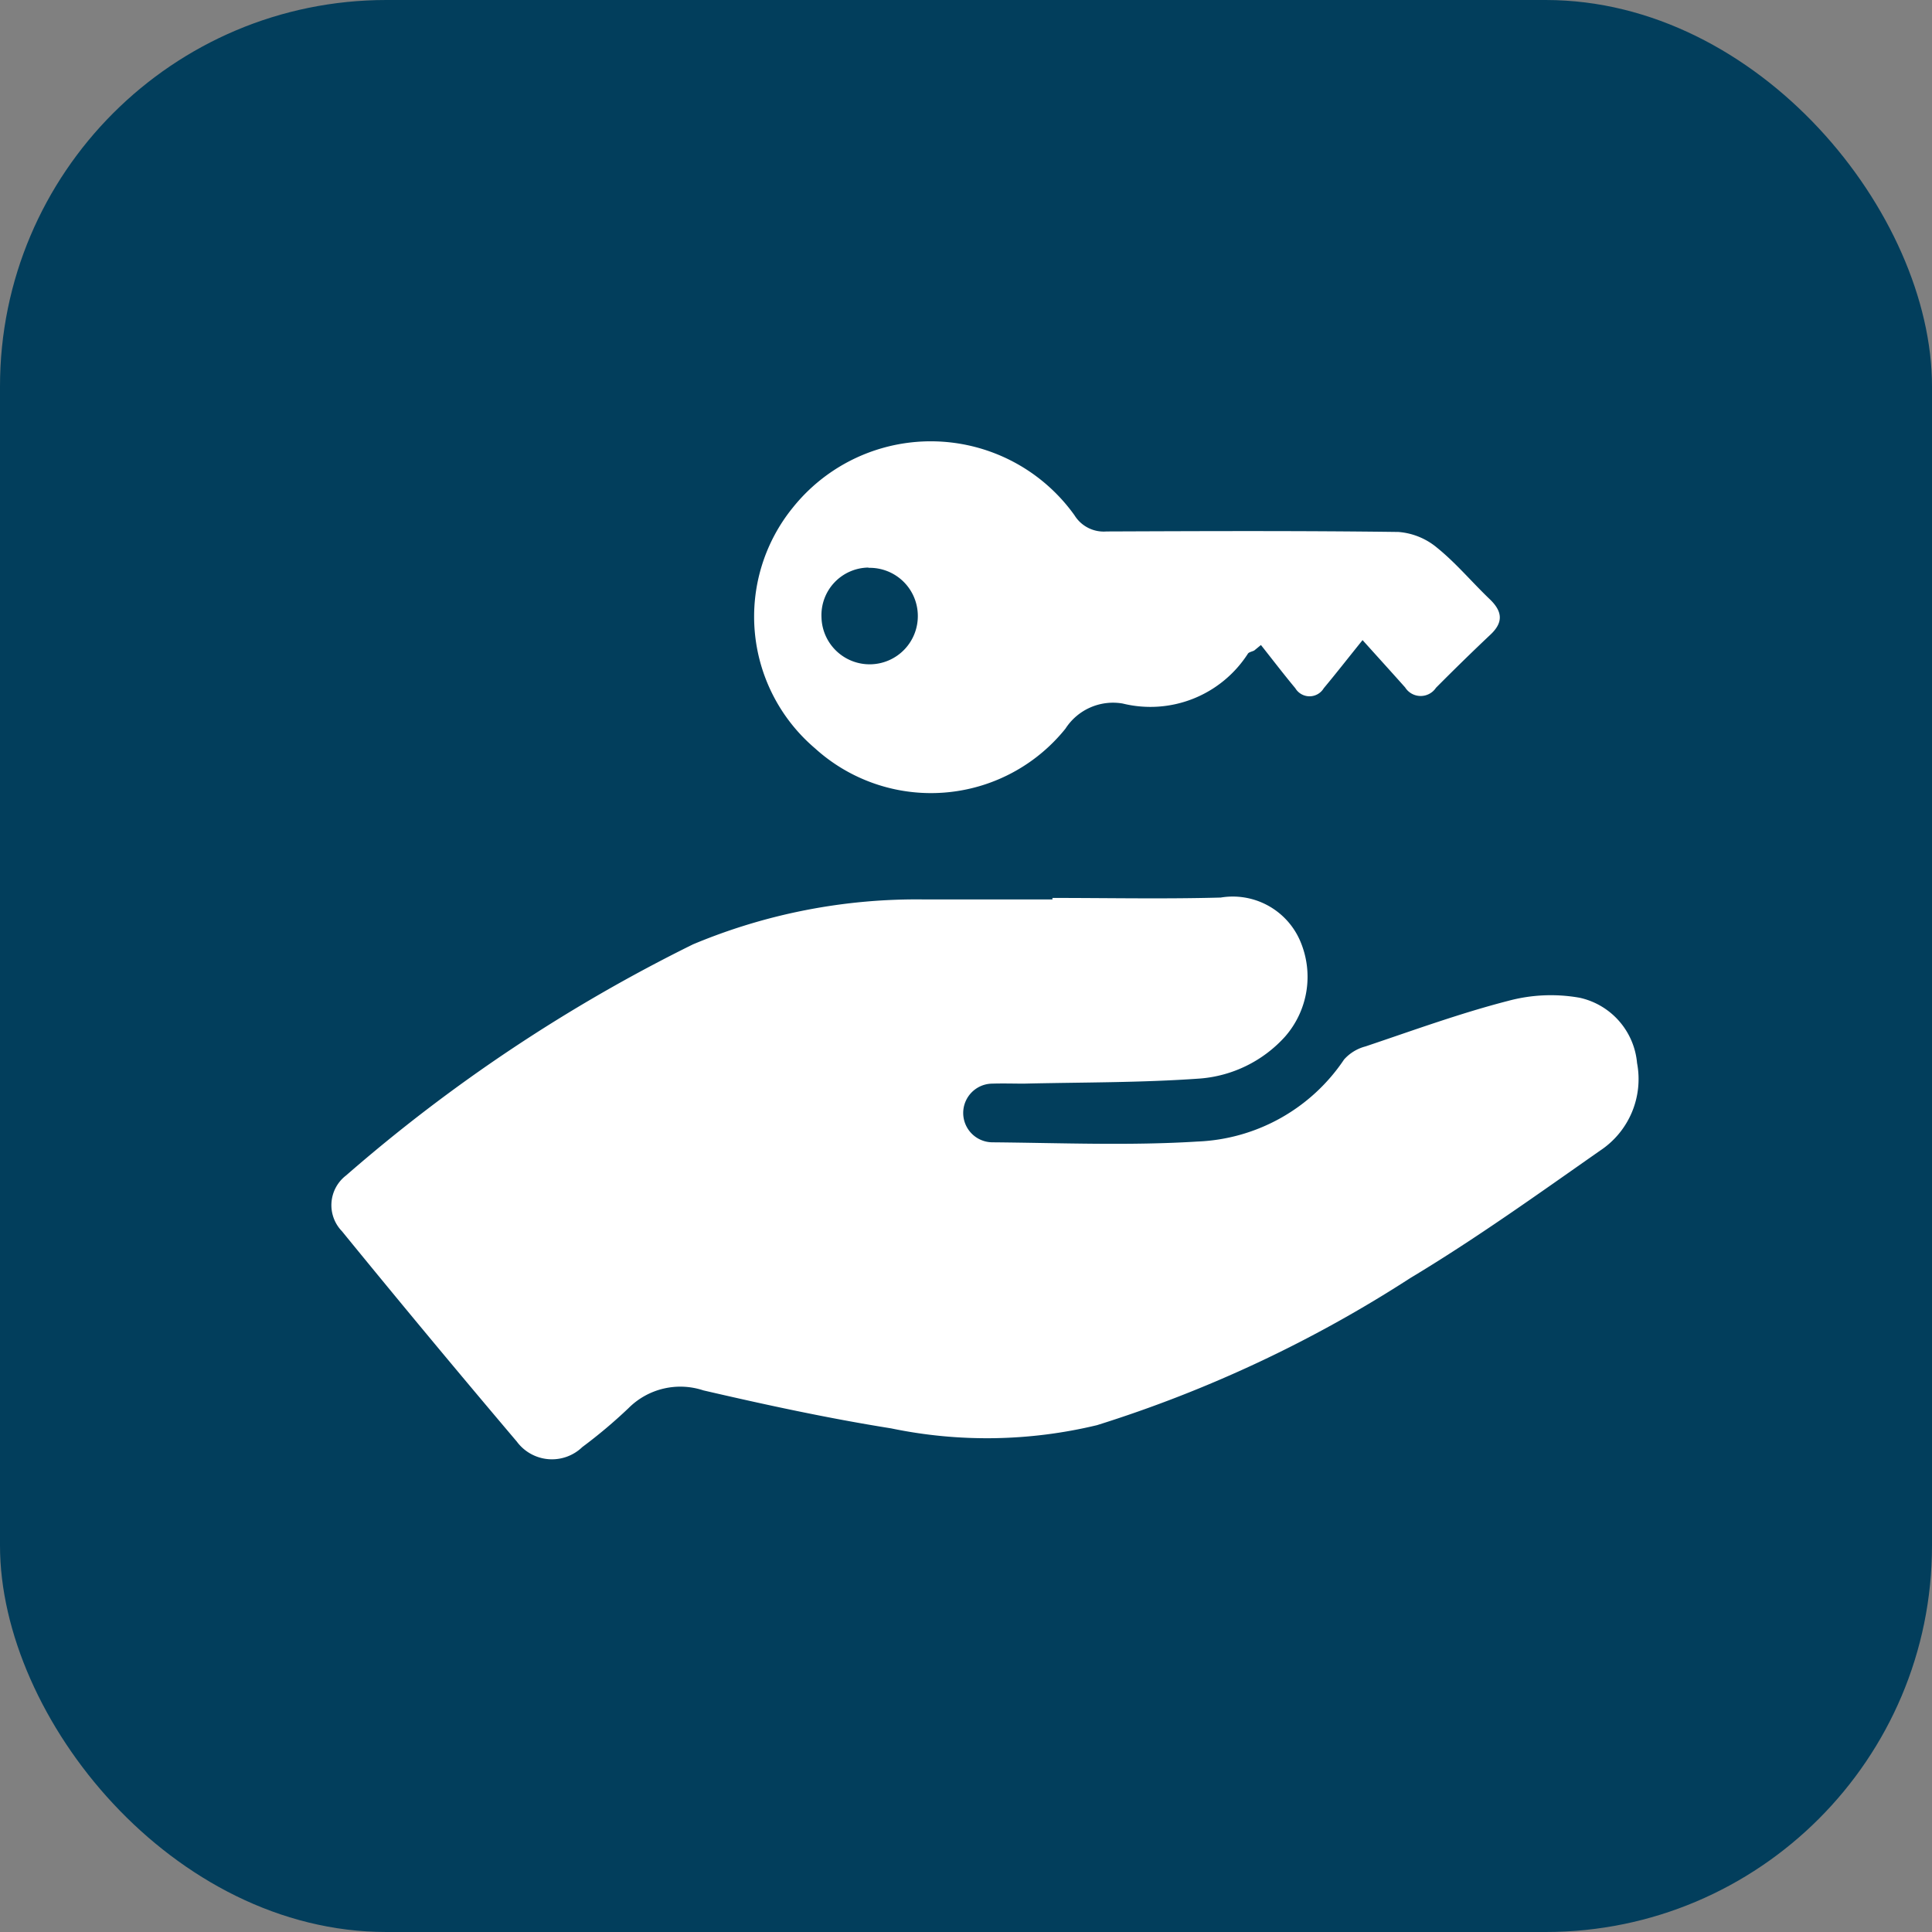
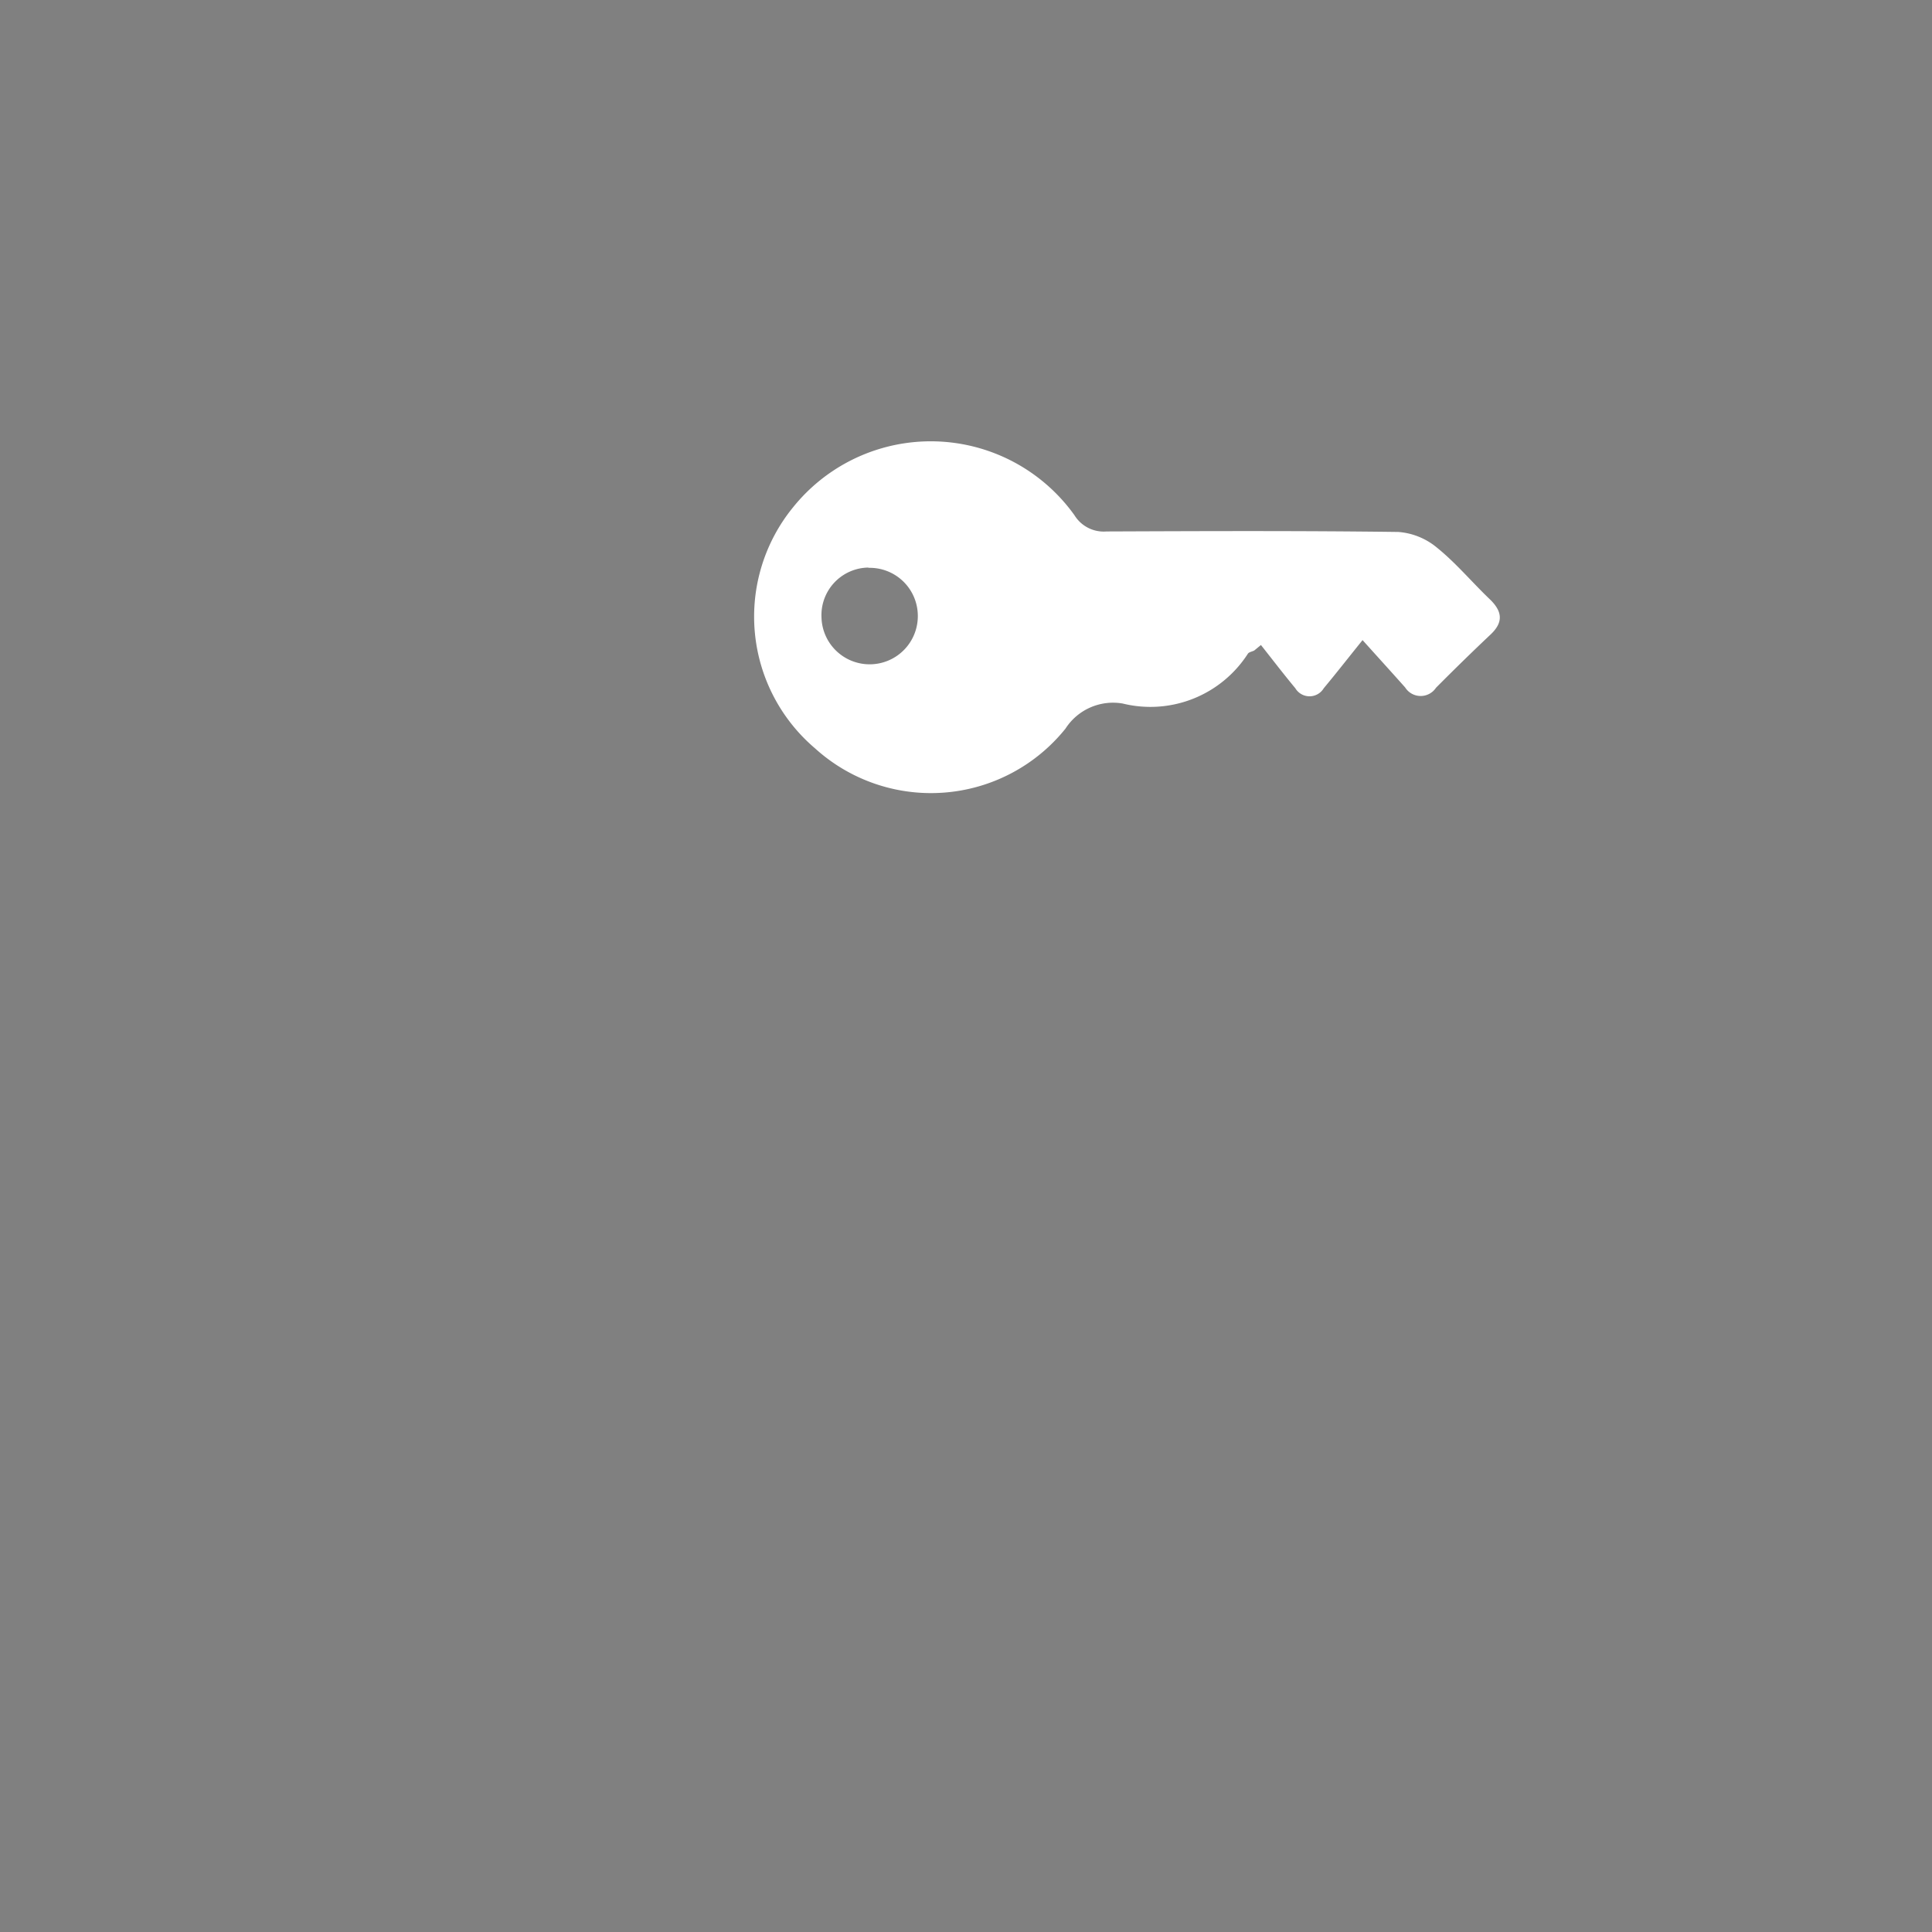
<svg xmlns="http://www.w3.org/2000/svg" width="35" height="35" viewBox="0 0 35 35">
  <rect x="0" y="0" width="35" height="35" fill="#808080" stroke="none" />
  <defs>
    <clipPath id="a">
      <rect width="23.682" height="18.437" fill="none" />
    </clipPath>
  </defs>
-   <rect width="35" height="35" rx="7" fill="#023e5c" />
  <g transform="translate(6 8)">
    <g clip-path="url(#a)">
-       <path d="M13.066,86.573c1.016,0,2.033.021,3.049-.007a1.329,1.329,0,0,1,1.437.782,1.644,1.644,0,0,1-.27,1.735,2.319,2.319,0,0,1-1.548.762c-1.058.076-2.122.067-3.184.092-.191,0-.381-.006-.572,0A.53.53,0,1,0,11.984,91c1.237.011,2.479.063,3.711-.014A3.358,3.358,0,0,0,18.349,89.5a.785.785,0,0,1,.388-.237c.857-.288,1.71-.6,2.584-.825a2.969,2.969,0,0,1,1.3-.056,1.332,1.332,0,0,1,1.036,1.183,1.553,1.553,0,0,1-.669,1.585c-1.131.792-2.258,1.6-3.439,2.309a23.225,23.225,0,0,1-5.675,2.665,8.519,8.519,0,0,1-3.732.058C9,96,7.869,95.755,6.742,95.494a1.326,1.326,0,0,0-1.355.321,9.055,9.055,0,0,1-.838.706.792.792,0,0,1-1.187-.1q-1.6-1.888-3.168-3.811A.678.678,0,0,1,.27,91.6a29.256,29.256,0,0,1,6.284-4.186A10.476,10.476,0,0,1,10.73,86.6c.779,0,1.557,0,2.336,0,0-.009,0-.019,0-.028" transform="translate(0 -78.306)" fill="#fff" />
      <path d="M91.356,3.6c-.282.35-.487.613-.7.868a.3.3,0,0,1-.515,0c-.213-.256-.416-.522-.623-.783l-.122.1c-.039.02-.1.029-.116.06a2.1,2.1,0,0,1-2.267.9,1.025,1.025,0,0,0-1.036.455,3.126,3.126,0,0,1-4.537.357,3.132,3.132,0,0,1-.4-4.364,3.2,3.2,0,0,1,5.1.141.622.622,0,0,0,.58.294c1.763-.007,3.526-.014,5.288.009a1.237,1.237,0,0,1,.7.285c.344.278.632.624.953.931.226.216.259.414.017.642-.335.316-.664.638-.989.965a.333.333,0,0,1-.559-.007c-.211-.237-.424-.472-.772-.858M82.408,2.282a.862.862,0,0,0-.851.9.872.872,0,0,0,1.745-.04.871.871,0,0,0-.894-.855" transform="translate(-72.675 0)" fill="#fff" />
    </g>
  </g>
</svg>